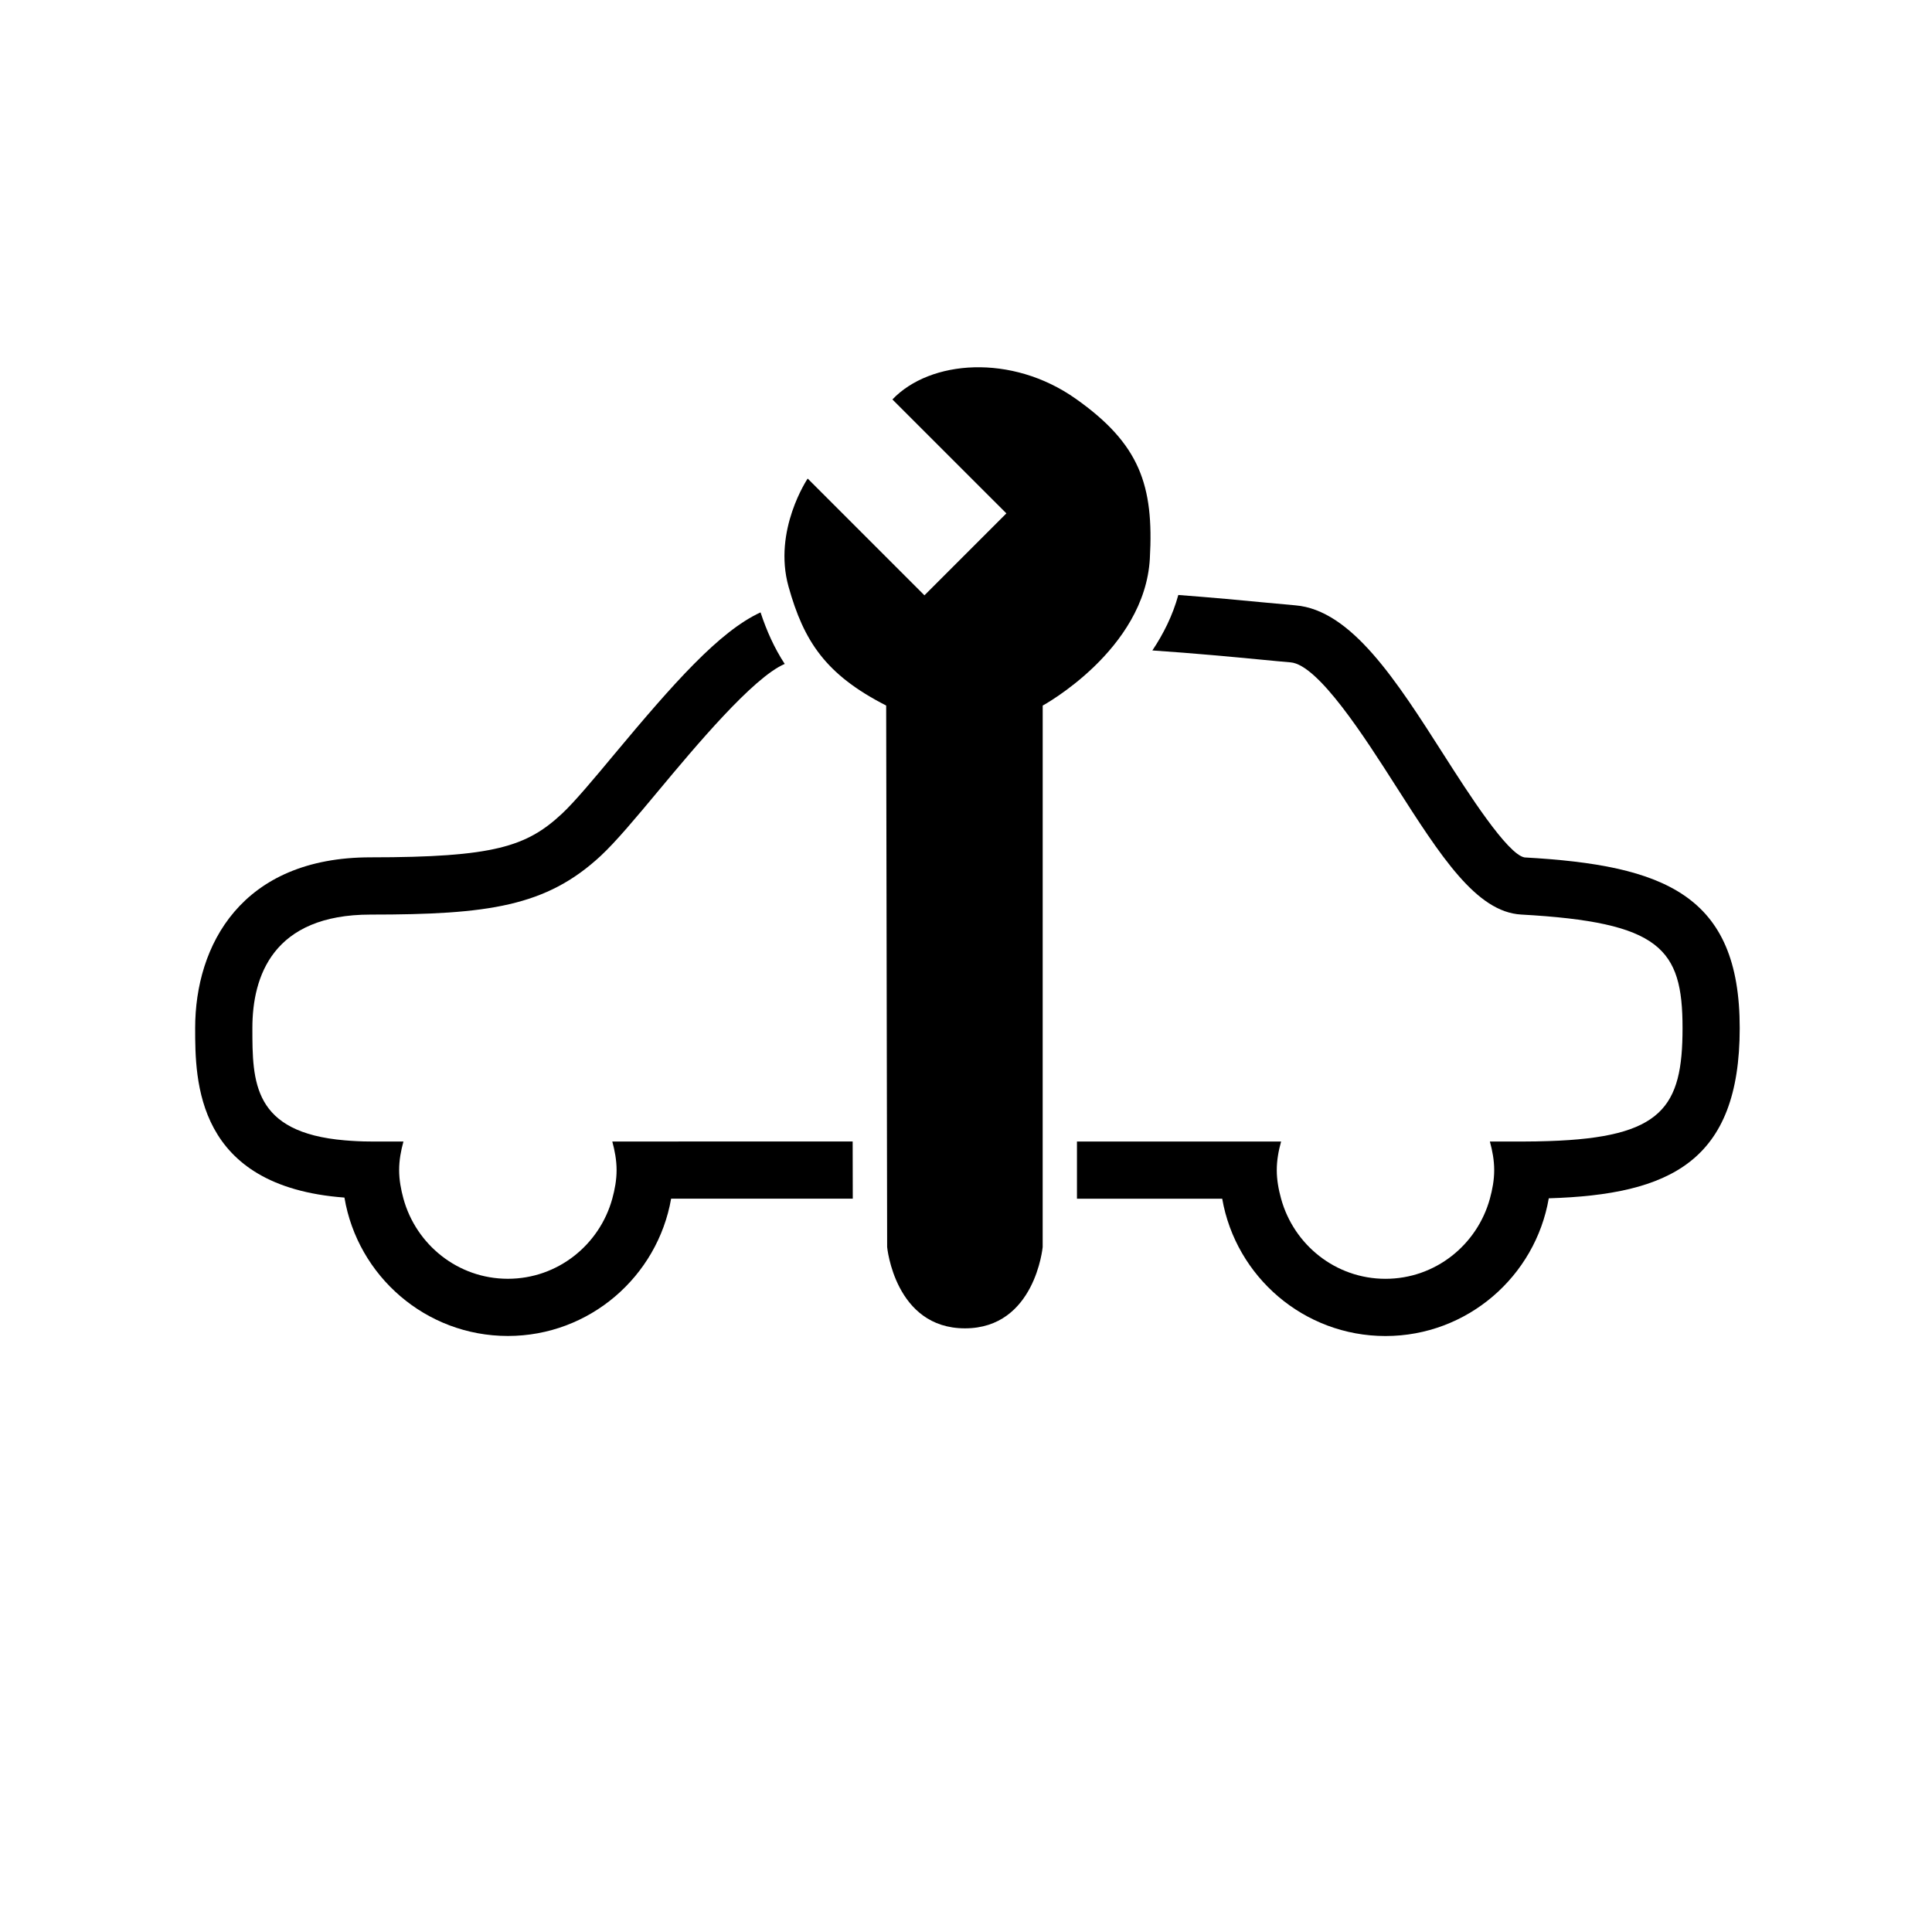
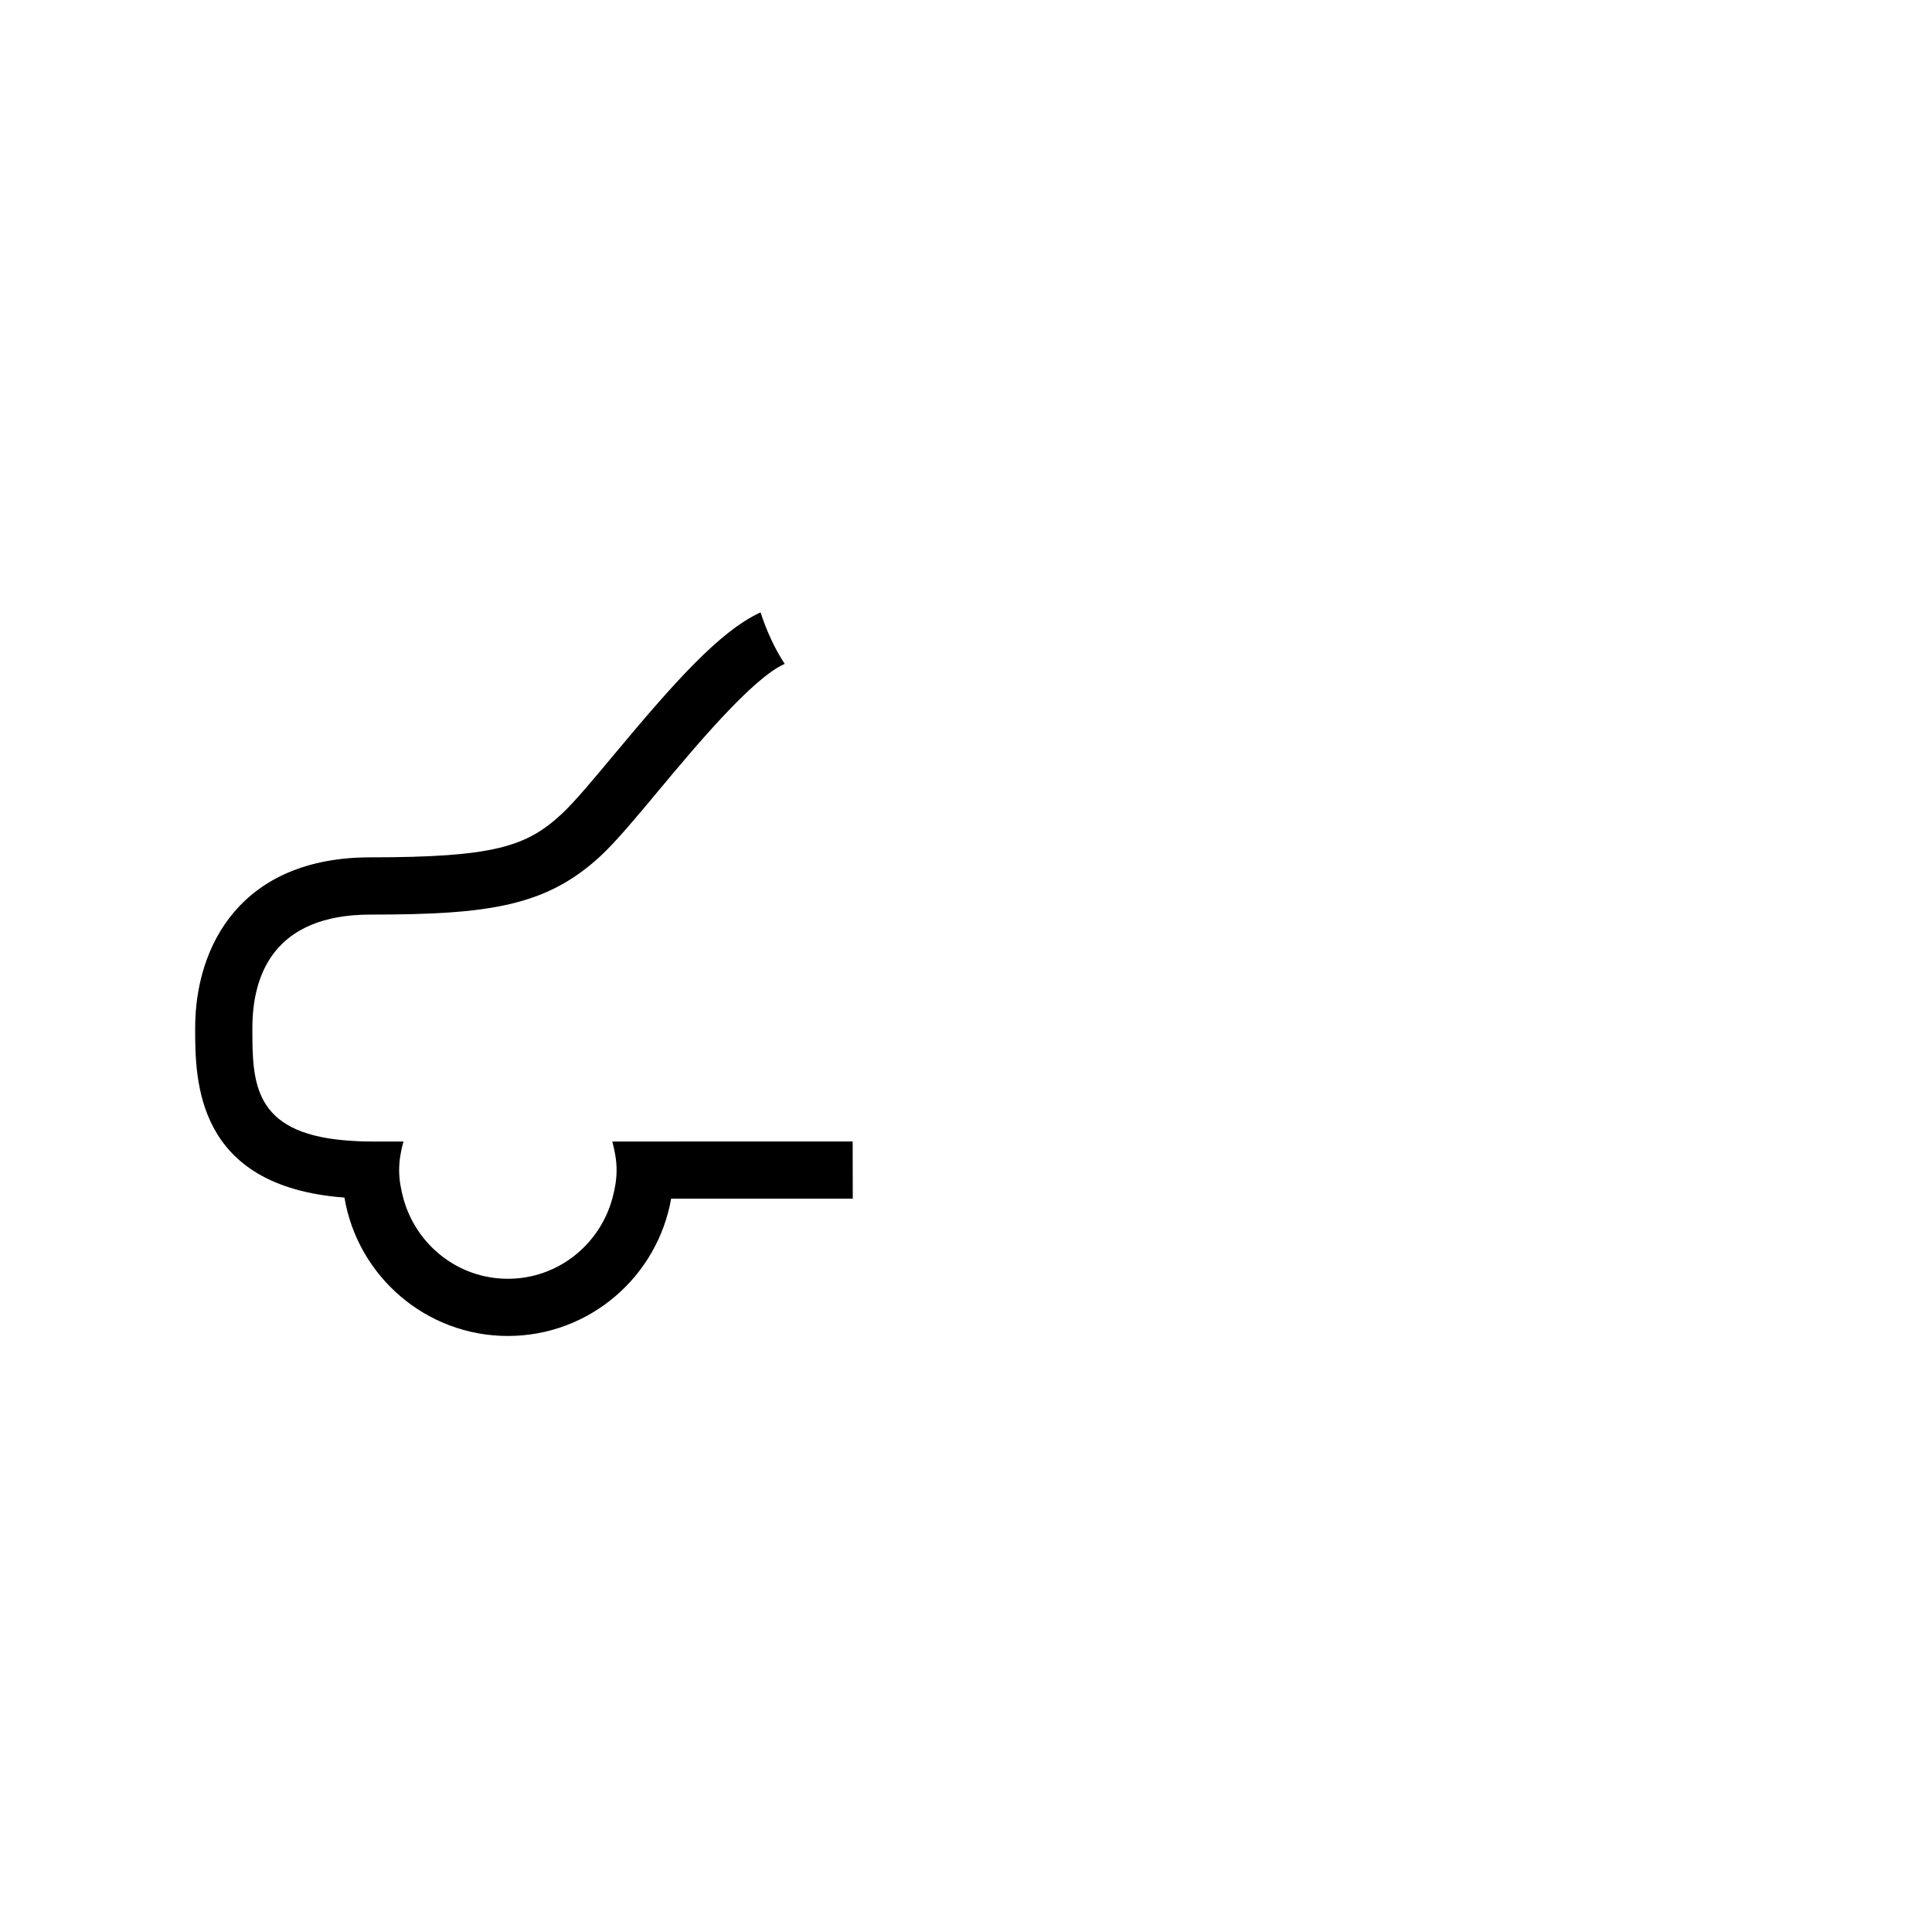
<svg xmlns="http://www.w3.org/2000/svg" fill="#000000" width="800px" height="800px" version="1.1" viewBox="144 144 512 512">
  <g>
-     <path d="m548.04 371.23c-4.535-0.762-15.078-17.27-21.379-27.129-12.625-19.781-24.547-38.445-39.367-39.68-1.973-0.164-4.578-0.41-7.695-0.707-6.227-0.598-14.301-1.359-23.332-2.039-1.504 5.461-3.969 10.367-6.879 14.699 11.266 0.762 21.324 1.719 28.766 2.43 3.191 0.309 5.856 0.566 7.871 0.73 7.336 0.609 19.688 19.938 27.855 32.73 11.941 18.68 21.367 33.445 33.258 34.102 36.859 2.047 42.754 8.957 42.754 30.078 0 21.039-5.352 28.98-35.469 29.953-2.172 0.07-4.441 0.121-6.863 0.121h-8.727c0.668 2.426 1.145 4.938 1.145 7.574 0 2.644-0.473 5.144-1.145 7.582-3.352 12.191-14.422 21.223-27.664 21.223s-24.309-9.035-27.664-21.223c-0.668-2.438-1.145-4.938-1.145-7.582 0-2.641 0.473-5.152 1.145-7.574h-54.098v15.16h38.492c3.602 20.633 21.613 36.383 43.266 36.383 21.688 0 39.719-15.809 43.277-36.496 32.156-0.988 50.602-9.754 50.602-45.117 0.02-35.352-20.043-43.16-57.004-45.219z" />
    <path d="m321.86 446.51h-15.598c0.66 2.426 1.141 4.938 1.141 7.574 0 2.644-0.473 5.144-1.141 7.582-3.356 12.191-14.43 21.223-27.672 21.223-13.242 0-24.309-9.035-27.672-21.223-0.66-2.438-1.141-4.938-1.141-7.582 0-2.641 0.473-5.152 1.141-7.574h-8.715c-2.492 0-4.723-0.133-6.832-0.309-24.426-2.066-24.488-15.527-24.488-29.762 0-13.723 5.43-30.066 31.324-30.066 31.188 0 46.547-2.16 60.984-15.555 4.062-3.777 9.32-10.082 15.41-17.387 9.484-11.375 24.945-29.906 33.359-33.484-2.754-4.207-4.773-8.723-6.406-13.66-10.934 5.012-23.18 18.941-38.605 37.426-5.512 6.625-10.727 12.871-14.082 15.984-9.301 8.633-17.93 11.504-50.664 11.504-34.273 0-46.484 23.371-46.484 45.234 0 13.898 0.062 41.992 39.562 44.934 3.488 20.777 21.551 36.676 43.309 36.676 21.652 0 39.656-15.75 43.266-36.383h48.141l-0.031-15.16z" />
-     <path d="m448.72 292.04c1.098-19.453-2.684-30.398-19.648-42.375-16.965-11.977-38.594-10.285-48.574 0.195l30.203 30.191-21.715 21.715-30.945-30.945c0.008 0-9.25 13.684-5.07 28.641 4.051 14.492 9.824 23.32 25.875 31.512l0.258 143.51s2.035 21.539 20.617 21.539c18.586 0 20.598-21.539 20.598-21.539l0.008-143.5c0.004 0 27.027-14.699 28.395-38.945z" />
  </g>
</svg>